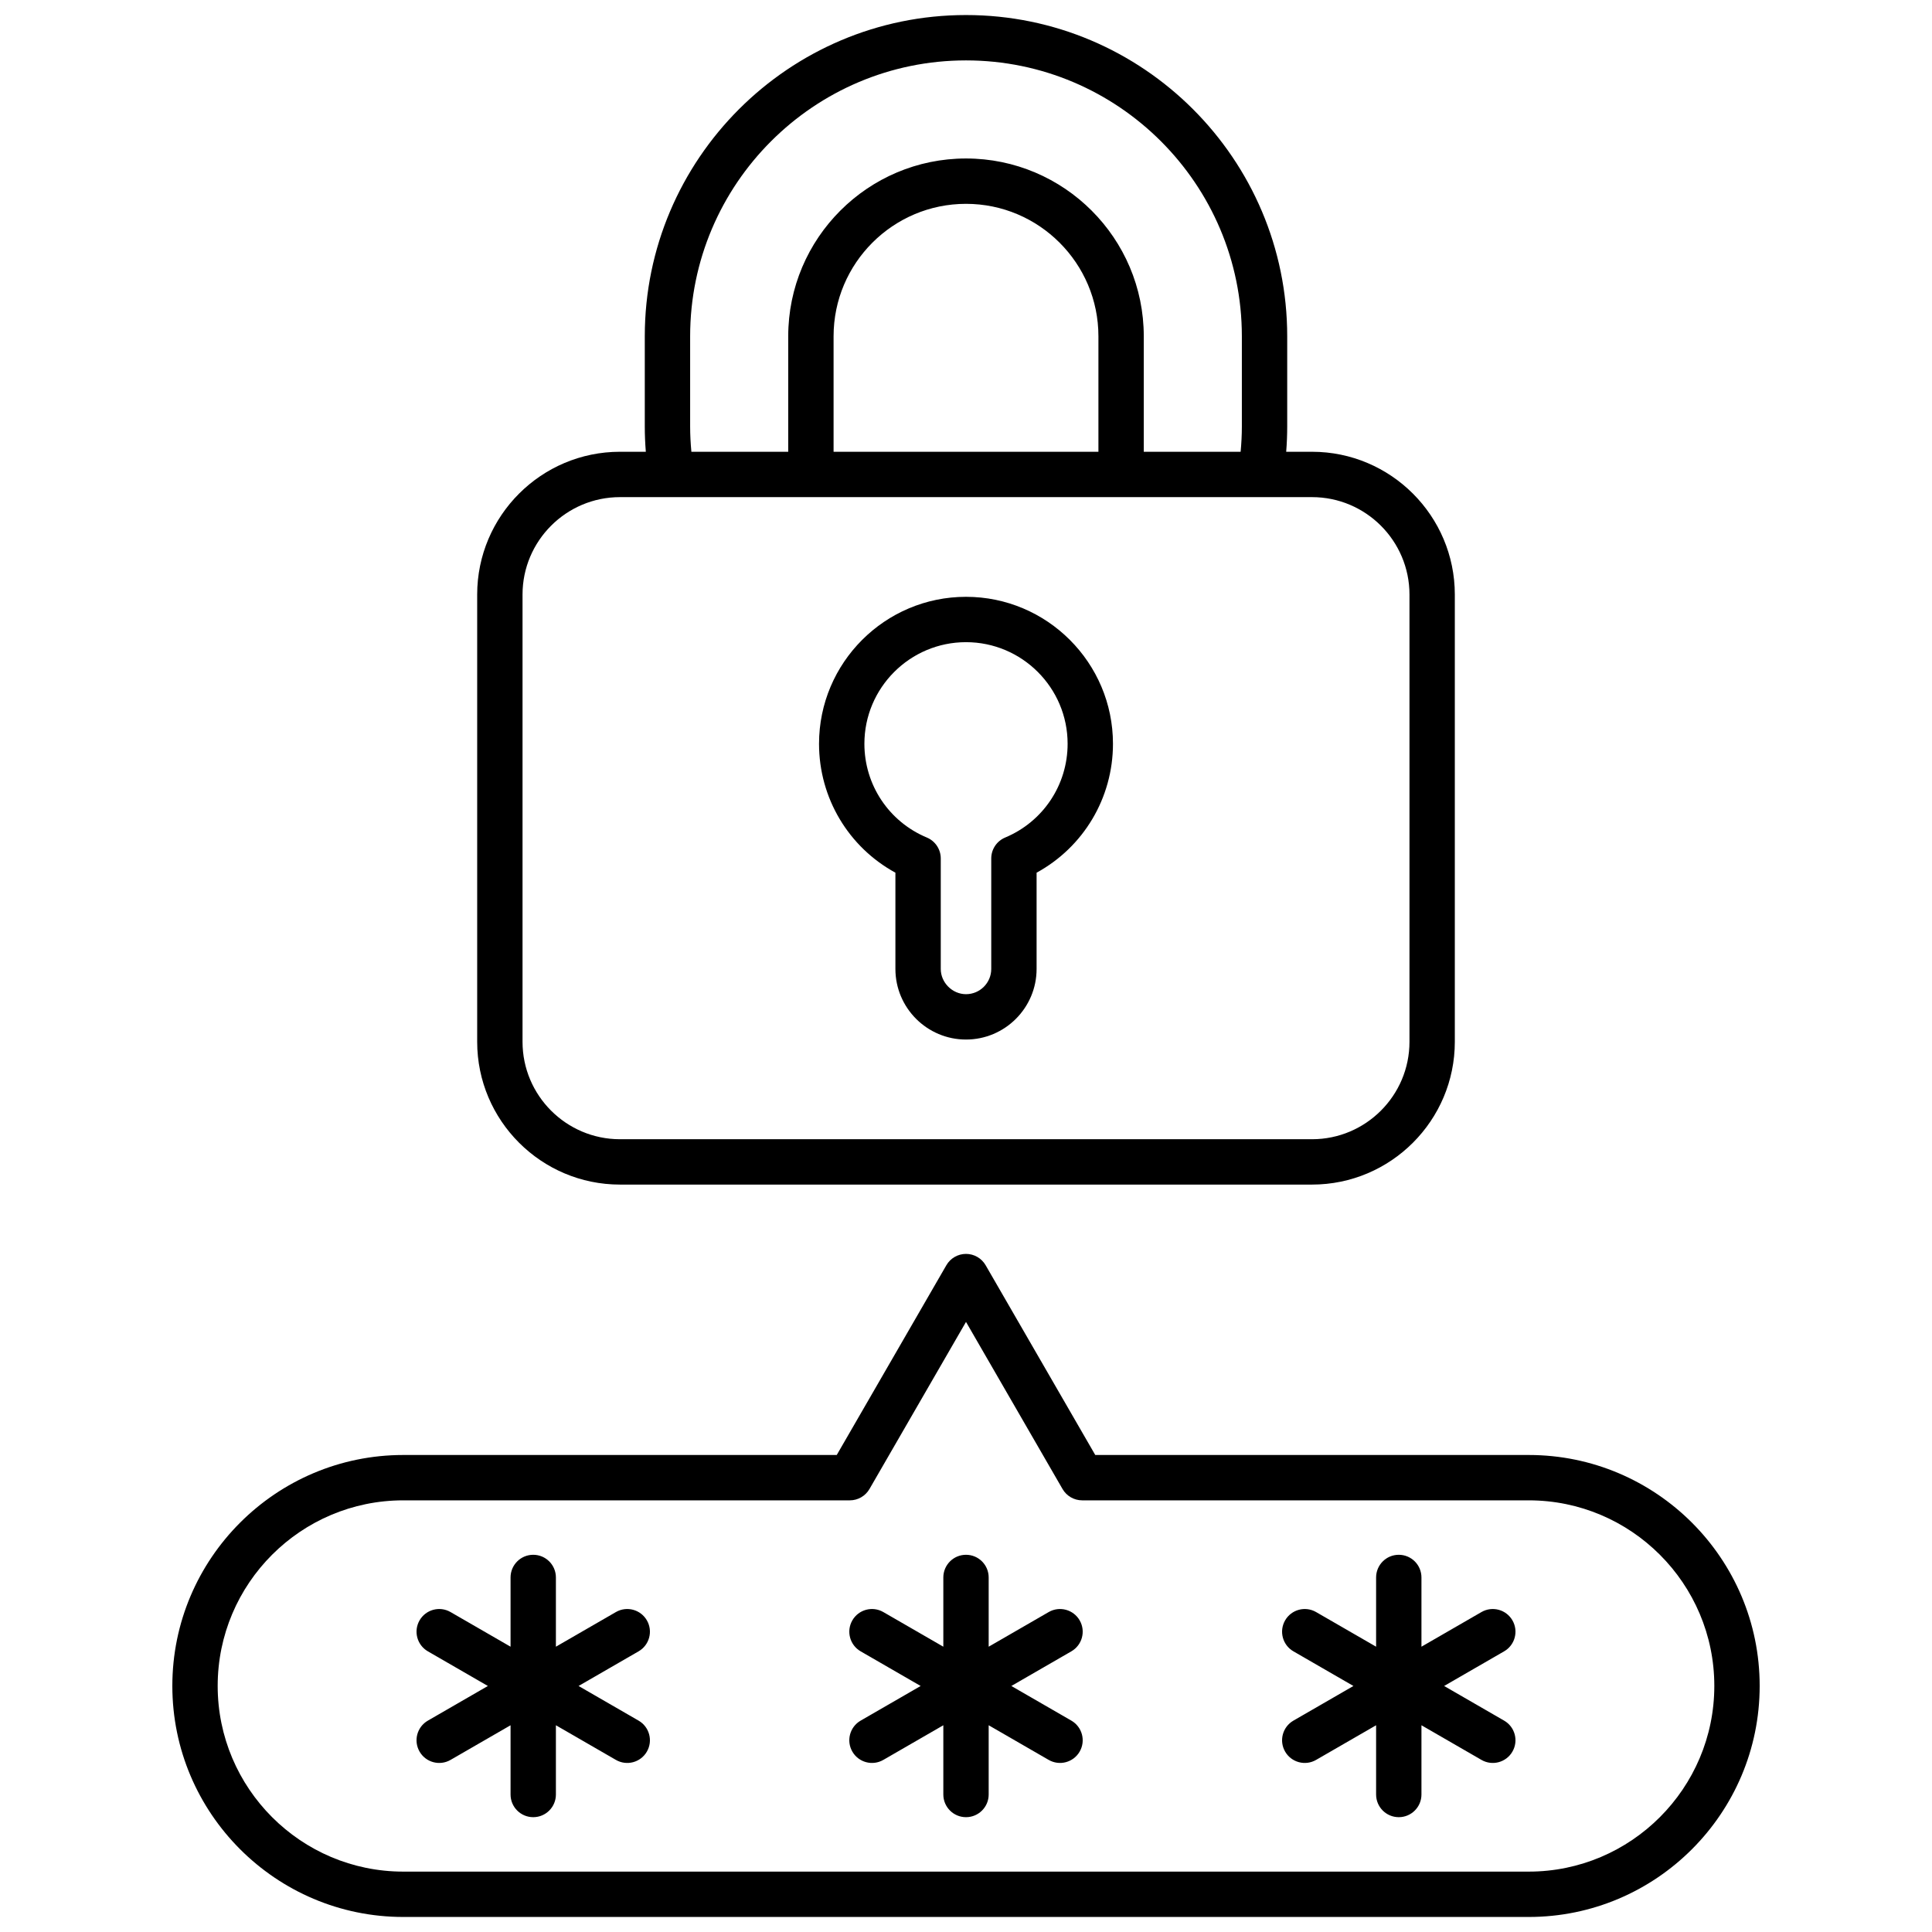
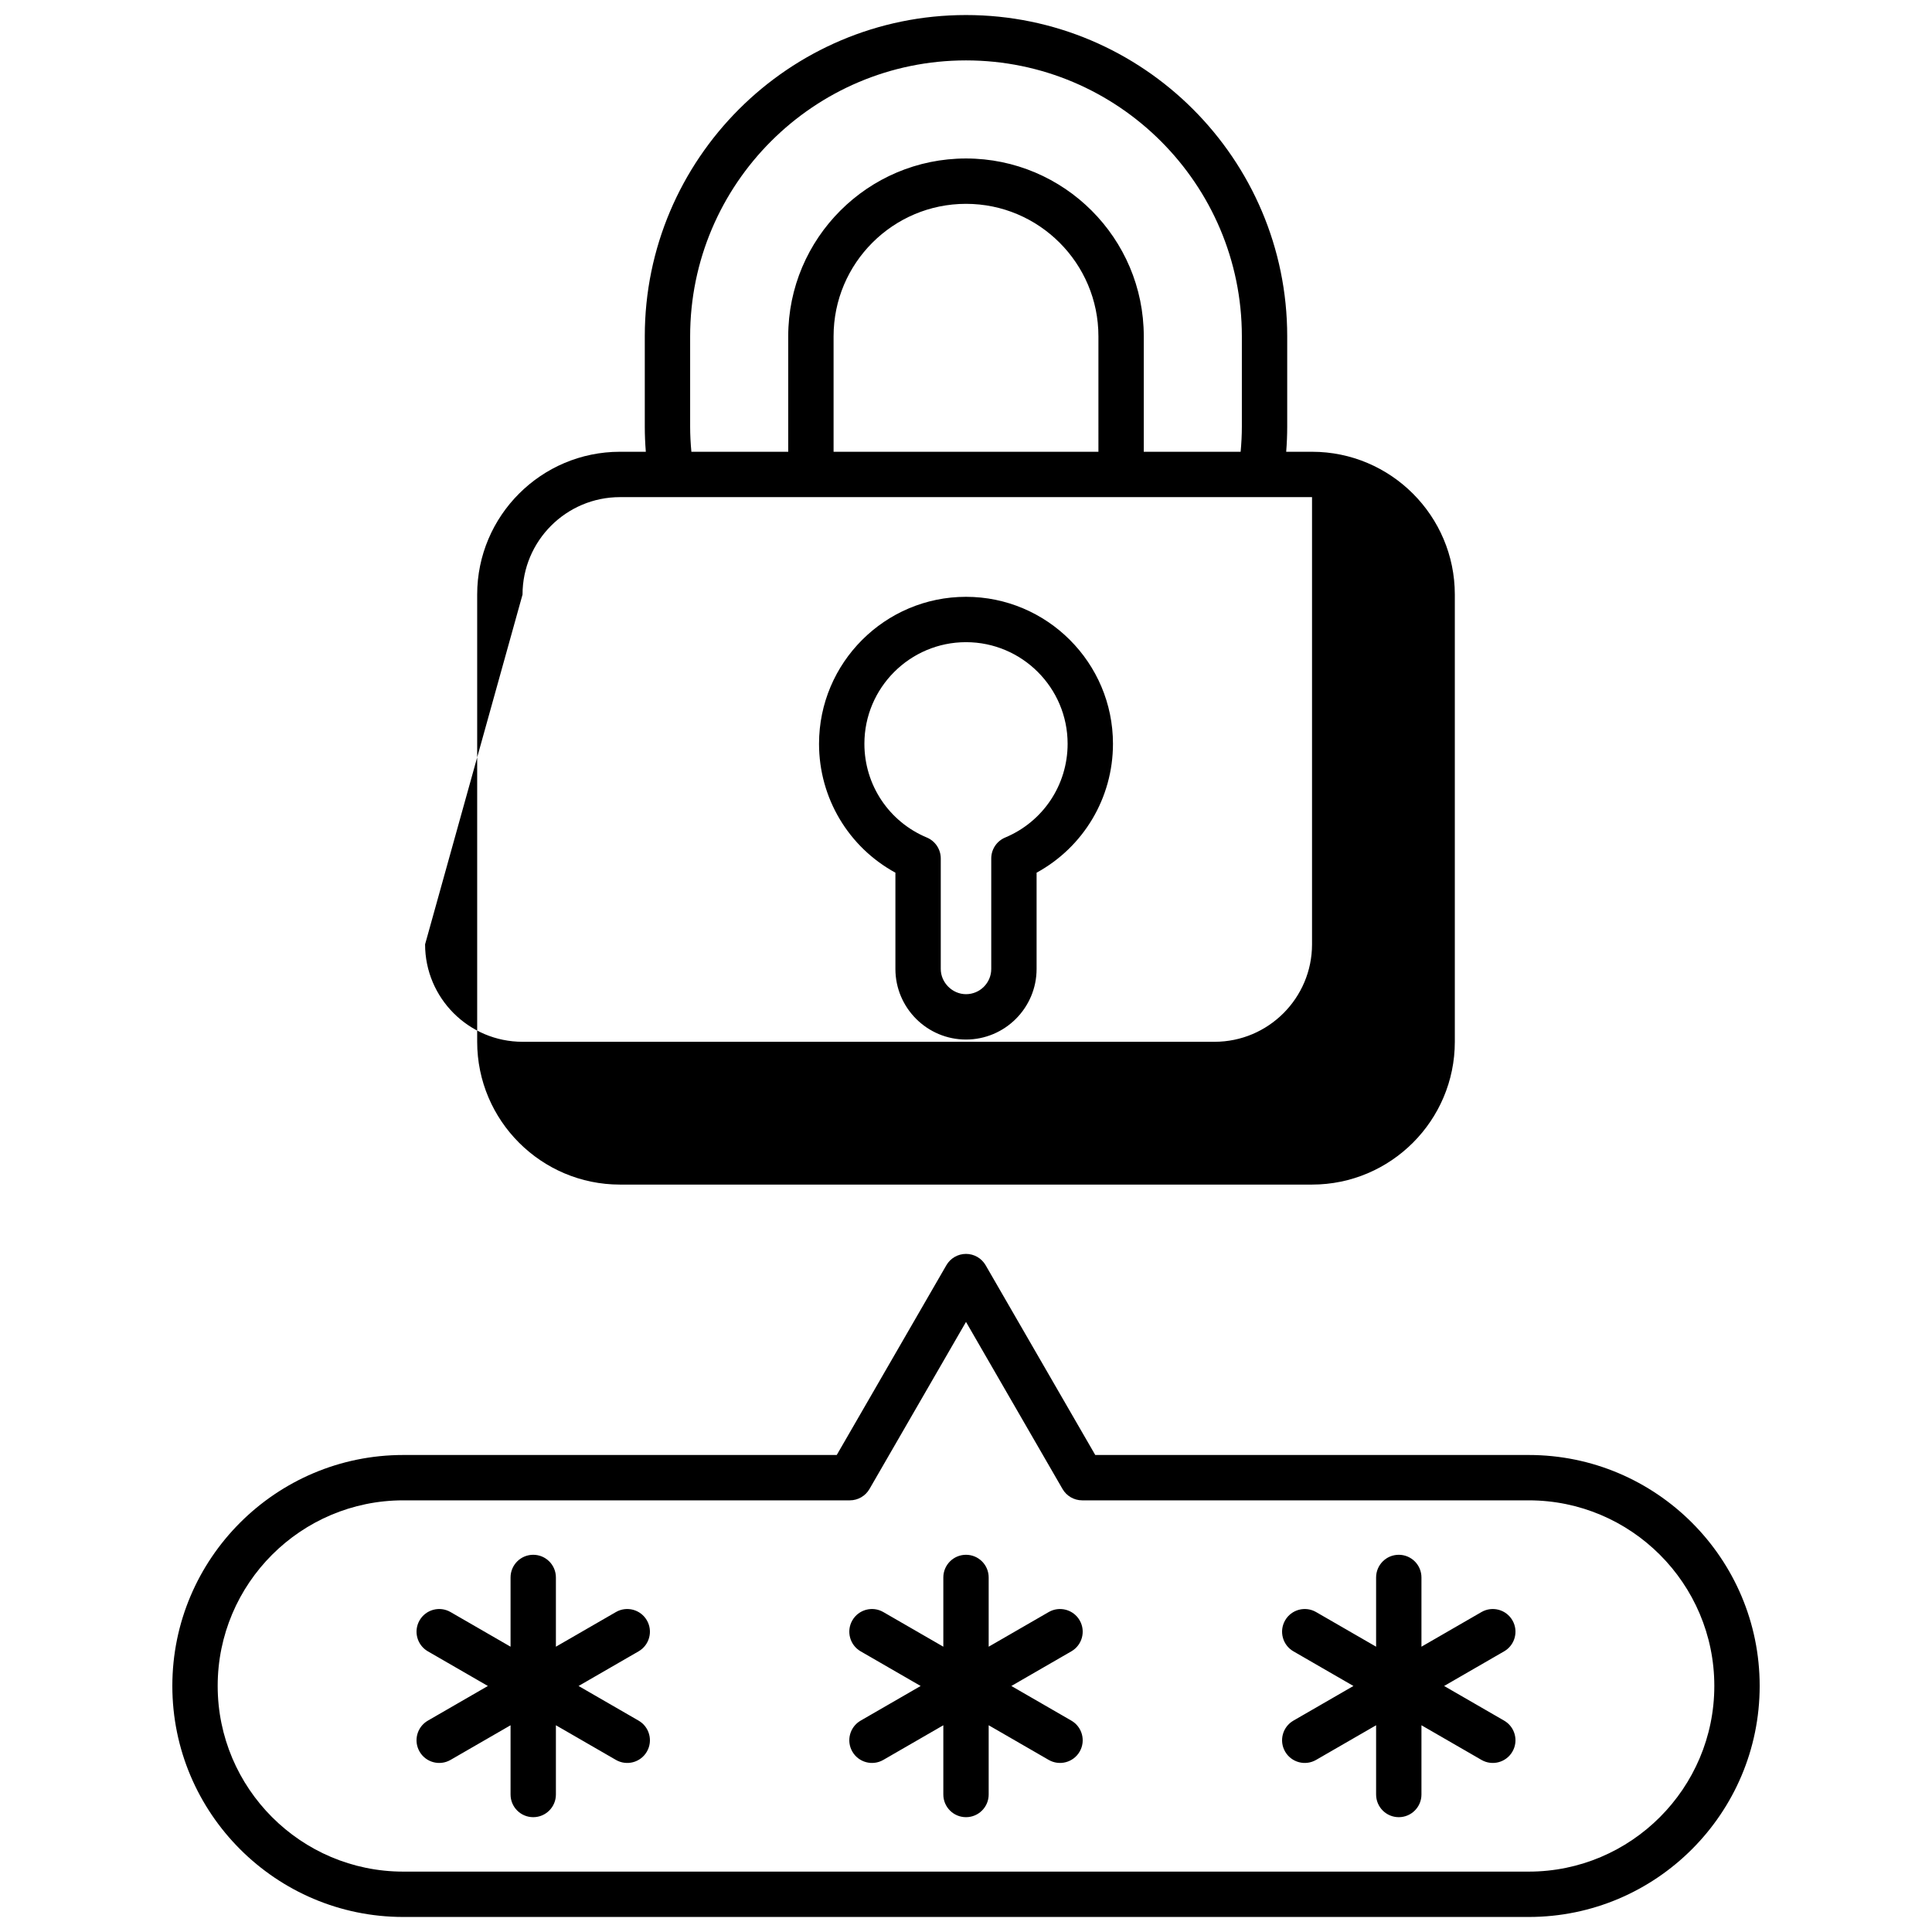
<svg xmlns="http://www.w3.org/2000/svg" id="Layer_1" viewBox="0 0 512 512" data-name="Layer 1">
-   <path d="m164.299 313.926h183.402c20.866 0 37.842-16.977 37.842-37.843v-118.517c0-20.866-16.976-37.843-37.842-37.843h-6.847c.179-2.248.27-4.474.27-6.661v-23.952c0-46.938-38.187-85.125-85.125-85.125s-85.124 38.188-85.124 85.125v23.952c0 2.203.094 4.429.275 6.661h-6.851c-20.866 0-37.842 16.977-37.842 37.843v118.517c0 20.866 16.976 37.843 37.842 37.843zm18.595-200.863v-23.952c0-40.311 32.795-73.105 73.105-73.105s73.106 32.795 73.106 73.105v23.952c0 2.176-.117 4.406-.325 6.661h-25.669v-30.613c0-25.978-21.134-47.112-47.112-47.112s-47.111 21.135-47.111 47.112v30.613h-25.664c-.211-2.235-.33-4.463-.33-6.661zm108.199 6.661h-70.186v-30.613c0-19.351 15.743-35.093 35.093-35.093s35.093 15.742 35.093 35.093zm-152.618 37.843c0-14.239 11.584-25.823 25.824-25.823h183.402c14.239 0 25.824 11.584 25.824 25.823v118.517c0 14.239-11.584 25.823-25.824 25.823h-183.402c-14.239 0-25.824-11.584-25.824-25.823zm98.816 73.703v25.51c0 10.316 8.393 18.709 18.708 18.709s18.708-8.393 18.708-18.709v-25.51c12.417-6.778 20.24-19.781 20.24-34.159 0-21.477-17.472-38.949-38.948-38.949s-38.948 17.473-38.948 38.949c0 14.378 7.823 27.381 20.239 34.159zm18.708-61.089c14.849 0 26.93 12.08 26.93 26.93 0 10.894-6.495 20.644-16.546 24.842-2.237.934-3.693 3.121-3.693 5.545v29.282c0 3.688-3.001 6.689-6.69 6.689-3.626 0-6.69-3.063-6.69-6.689v-29.282c0-2.424-1.457-4.611-3.693-5.545-10.051-4.198-16.546-13.948-16.546-24.842 0-14.85 12.081-26.93 26.929-26.93zm142.611 267.438-15.903 9.182 15.903 9.182c2.874 1.659 3.859 5.335 2.199 8.209-1.659 2.874-5.333 3.862-8.209 2.199l-15.902-9.181v18.349c0 3.319-2.69 6.01-6.009 6.01s-6.009-2.69-6.009-6.01v-18.349l-15.902 9.181c-2.874 1.661-6.55.675-8.209-2.199-1.66-2.874-.675-6.55 2.199-8.209l15.903-9.182-15.903-9.182c-2.874-1.659-3.859-5.335-2.199-8.209 1.659-2.875 5.334-3.86 8.209-2.199l15.902 9.181v-18.349c0-3.319 2.69-6.01 6.009-6.01s6.009 2.69 6.009 6.01v18.349l15.902-9.181c2.875-1.662 6.55-.674 8.209 2.199 1.66 2.874.675 6.55-2.199 8.209zm-229.379 0-15.903 9.182 15.903 9.182c2.874 1.659 3.859 5.335 2.199 8.209-1.659 2.874-5.333 3.862-8.209 2.199l-15.902-9.181v18.349c0 3.319-2.69 6.01-6.009 6.01s-6.009-2.69-6.009-6.01v-18.349l-15.902 9.181c-2.873 1.661-6.55.675-8.209-2.199-1.66-2.874-.675-6.55 2.199-8.209l15.902-9.182-15.902-9.182c-2.874-1.659-3.859-5.335-2.199-8.209 1.659-2.875 5.334-3.86 8.209-2.199l15.902 9.181v-18.349c0-3.319 2.69-6.01 6.009-6.01s6.009 2.69 6.009 6.01v18.349l15.902-9.181c2.875-1.662 6.55-.674 8.209 2.199 1.66 2.874.675 6.55-2.199 8.209zm114.69 0-15.903 9.182 15.903 9.182c2.874 1.659 3.859 5.335 2.2 8.209-1.66 2.874-5.336 3.858-8.209 2.199l-15.903-9.182v18.35c0 3.319-2.69 6.01-6.009 6.01s-6.009-2.69-6.009-6.01v-18.349l-15.902 9.181c-2.873 1.661-6.55.675-8.209-2.199-1.66-2.874-.675-6.55 2.199-8.209l15.903-9.182-15.903-9.182c-2.874-1.659-3.859-5.335-2.199-8.209 1.659-2.875 5.334-3.86 8.209-2.199l15.902 9.181v-18.349c0-3.319 2.69-6.01 6.009-6.01s6.009 2.69 6.009 6.01v18.35l15.903-9.182c2.874-1.659 6.55-.675 8.209 2.199s.674 6.55-2.2 8.209zm121.209-52.033h-114.877l-29.05-50.287c-1.074-1.858-3.057-3.004-5.204-3.004s-4.13 1.146-5.204 3.004l-29.049 50.287h-114.876c-33.746 0-61.2 27.454-61.2 61.2s27.454 61.229 61.2 61.229h298.261c33.746 0 61.2-27.468 61.2-61.229s-27.454-61.2-61.2-61.2zm0 110.41h-298.26c-27.119 0-49.182-22.075-49.182-49.21s22.063-49.181 49.182-49.181h118.346c2.146 0 4.13-1.146 5.204-3.004l25.581-44.283 25.581 44.283c1.074 1.858 3.057 3.004 5.204 3.004h118.346c27.119 0 49.181 22.062 49.181 49.181s-22.062 49.21-49.181 49.21z" />
+   <path d="m164.299 313.926h183.402c20.866 0 37.842-16.977 37.842-37.843v-118.517c0-20.866-16.976-37.843-37.842-37.843h-6.847c.179-2.248.27-4.474.27-6.661v-23.952c0-46.938-38.187-85.125-85.125-85.125s-85.124 38.188-85.124 85.125v23.952c0 2.203.094 4.429.275 6.661h-6.851c-20.866 0-37.842 16.977-37.842 37.843v118.517c0 20.866 16.976 37.843 37.842 37.843zm18.595-200.863v-23.952c0-40.311 32.795-73.105 73.105-73.105s73.106 32.795 73.106 73.105v23.952c0 2.176-.117 4.406-.325 6.661h-25.669v-30.613c0-25.978-21.134-47.112-47.112-47.112s-47.111 21.135-47.111 47.112v30.613h-25.664c-.211-2.235-.33-4.463-.33-6.661zm108.199 6.661h-70.186v-30.613c0-19.351 15.743-35.093 35.093-35.093s35.093 15.742 35.093 35.093zm-152.618 37.843c0-14.239 11.584-25.823 25.824-25.823h183.402v118.517c0 14.239-11.584 25.823-25.824 25.823h-183.402c-14.239 0-25.824-11.584-25.824-25.823zm98.816 73.703v25.51c0 10.316 8.393 18.709 18.708 18.709s18.708-8.393 18.708-18.709v-25.51c12.417-6.778 20.24-19.781 20.24-34.159 0-21.477-17.472-38.949-38.948-38.949s-38.948 17.473-38.948 38.949c0 14.378 7.823 27.381 20.239 34.159zm18.708-61.089c14.849 0 26.93 12.08 26.93 26.93 0 10.894-6.495 20.644-16.546 24.842-2.237.934-3.693 3.121-3.693 5.545v29.282c0 3.688-3.001 6.689-6.69 6.689-3.626 0-6.69-3.063-6.69-6.689v-29.282c0-2.424-1.457-4.611-3.693-5.545-10.051-4.198-16.546-13.948-16.546-24.842 0-14.85 12.081-26.93 26.929-26.93zm142.611 267.438-15.903 9.182 15.903 9.182c2.874 1.659 3.859 5.335 2.199 8.209-1.659 2.874-5.333 3.862-8.209 2.199l-15.902-9.181v18.349c0 3.319-2.69 6.01-6.009 6.01s-6.009-2.69-6.009-6.01v-18.349l-15.902 9.181c-2.874 1.661-6.55.675-8.209-2.199-1.66-2.874-.675-6.55 2.199-8.209l15.903-9.182-15.903-9.182c-2.874-1.659-3.859-5.335-2.199-8.209 1.659-2.875 5.334-3.86 8.209-2.199l15.902 9.181v-18.349c0-3.319 2.69-6.01 6.009-6.01s6.009 2.69 6.009 6.01v18.349l15.902-9.181c2.875-1.662 6.55-.674 8.209 2.199 1.66 2.874.675 6.55-2.199 8.209zm-229.379 0-15.903 9.182 15.903 9.182c2.874 1.659 3.859 5.335 2.199 8.209-1.659 2.874-5.333 3.862-8.209 2.199l-15.902-9.181v18.349c0 3.319-2.69 6.01-6.009 6.01s-6.009-2.69-6.009-6.01v-18.349l-15.902 9.181c-2.873 1.661-6.55.675-8.209-2.199-1.66-2.874-.675-6.55 2.199-8.209l15.902-9.182-15.902-9.182c-2.874-1.659-3.859-5.335-2.199-8.209 1.659-2.875 5.334-3.86 8.209-2.199l15.902 9.181v-18.349c0-3.319 2.69-6.01 6.009-6.01s6.009 2.69 6.009 6.01v18.349l15.902-9.181c2.875-1.662 6.55-.674 8.209 2.199 1.66 2.874.675 6.55-2.199 8.209zm114.69 0-15.903 9.182 15.903 9.182c2.874 1.659 3.859 5.335 2.2 8.209-1.66 2.874-5.336 3.858-8.209 2.199l-15.903-9.182v18.35c0 3.319-2.69 6.01-6.009 6.01s-6.009-2.69-6.009-6.01v-18.349l-15.902 9.181c-2.873 1.661-6.55.675-8.209-2.199-1.66-2.874-.675-6.55 2.199-8.209l15.903-9.182-15.903-9.182c-2.874-1.659-3.859-5.335-2.199-8.209 1.659-2.875 5.334-3.86 8.209-2.199l15.902 9.181v-18.349c0-3.319 2.69-6.01 6.009-6.01s6.009 2.69 6.009 6.01v18.35l15.903-9.182c2.874-1.659 6.55-.675 8.209 2.199s.674 6.55-2.2 8.209zm121.209-52.033h-114.877l-29.05-50.287c-1.074-1.858-3.057-3.004-5.204-3.004s-4.13 1.146-5.204 3.004l-29.049 50.287h-114.876c-33.746 0-61.2 27.454-61.2 61.2s27.454 61.229 61.2 61.229h298.261c33.746 0 61.2-27.468 61.2-61.229s-27.454-61.2-61.2-61.2zm0 110.41h-298.26c-27.119 0-49.182-22.075-49.182-49.21s22.063-49.181 49.182-49.181h118.346c2.146 0 4.13-1.146 5.204-3.004l25.581-44.283 25.581 44.283c1.074 1.858 3.057 3.004 5.204 3.004h118.346c27.119 0 49.181 22.062 49.181 49.181s-22.062 49.21-49.181 49.21z" />
</svg>